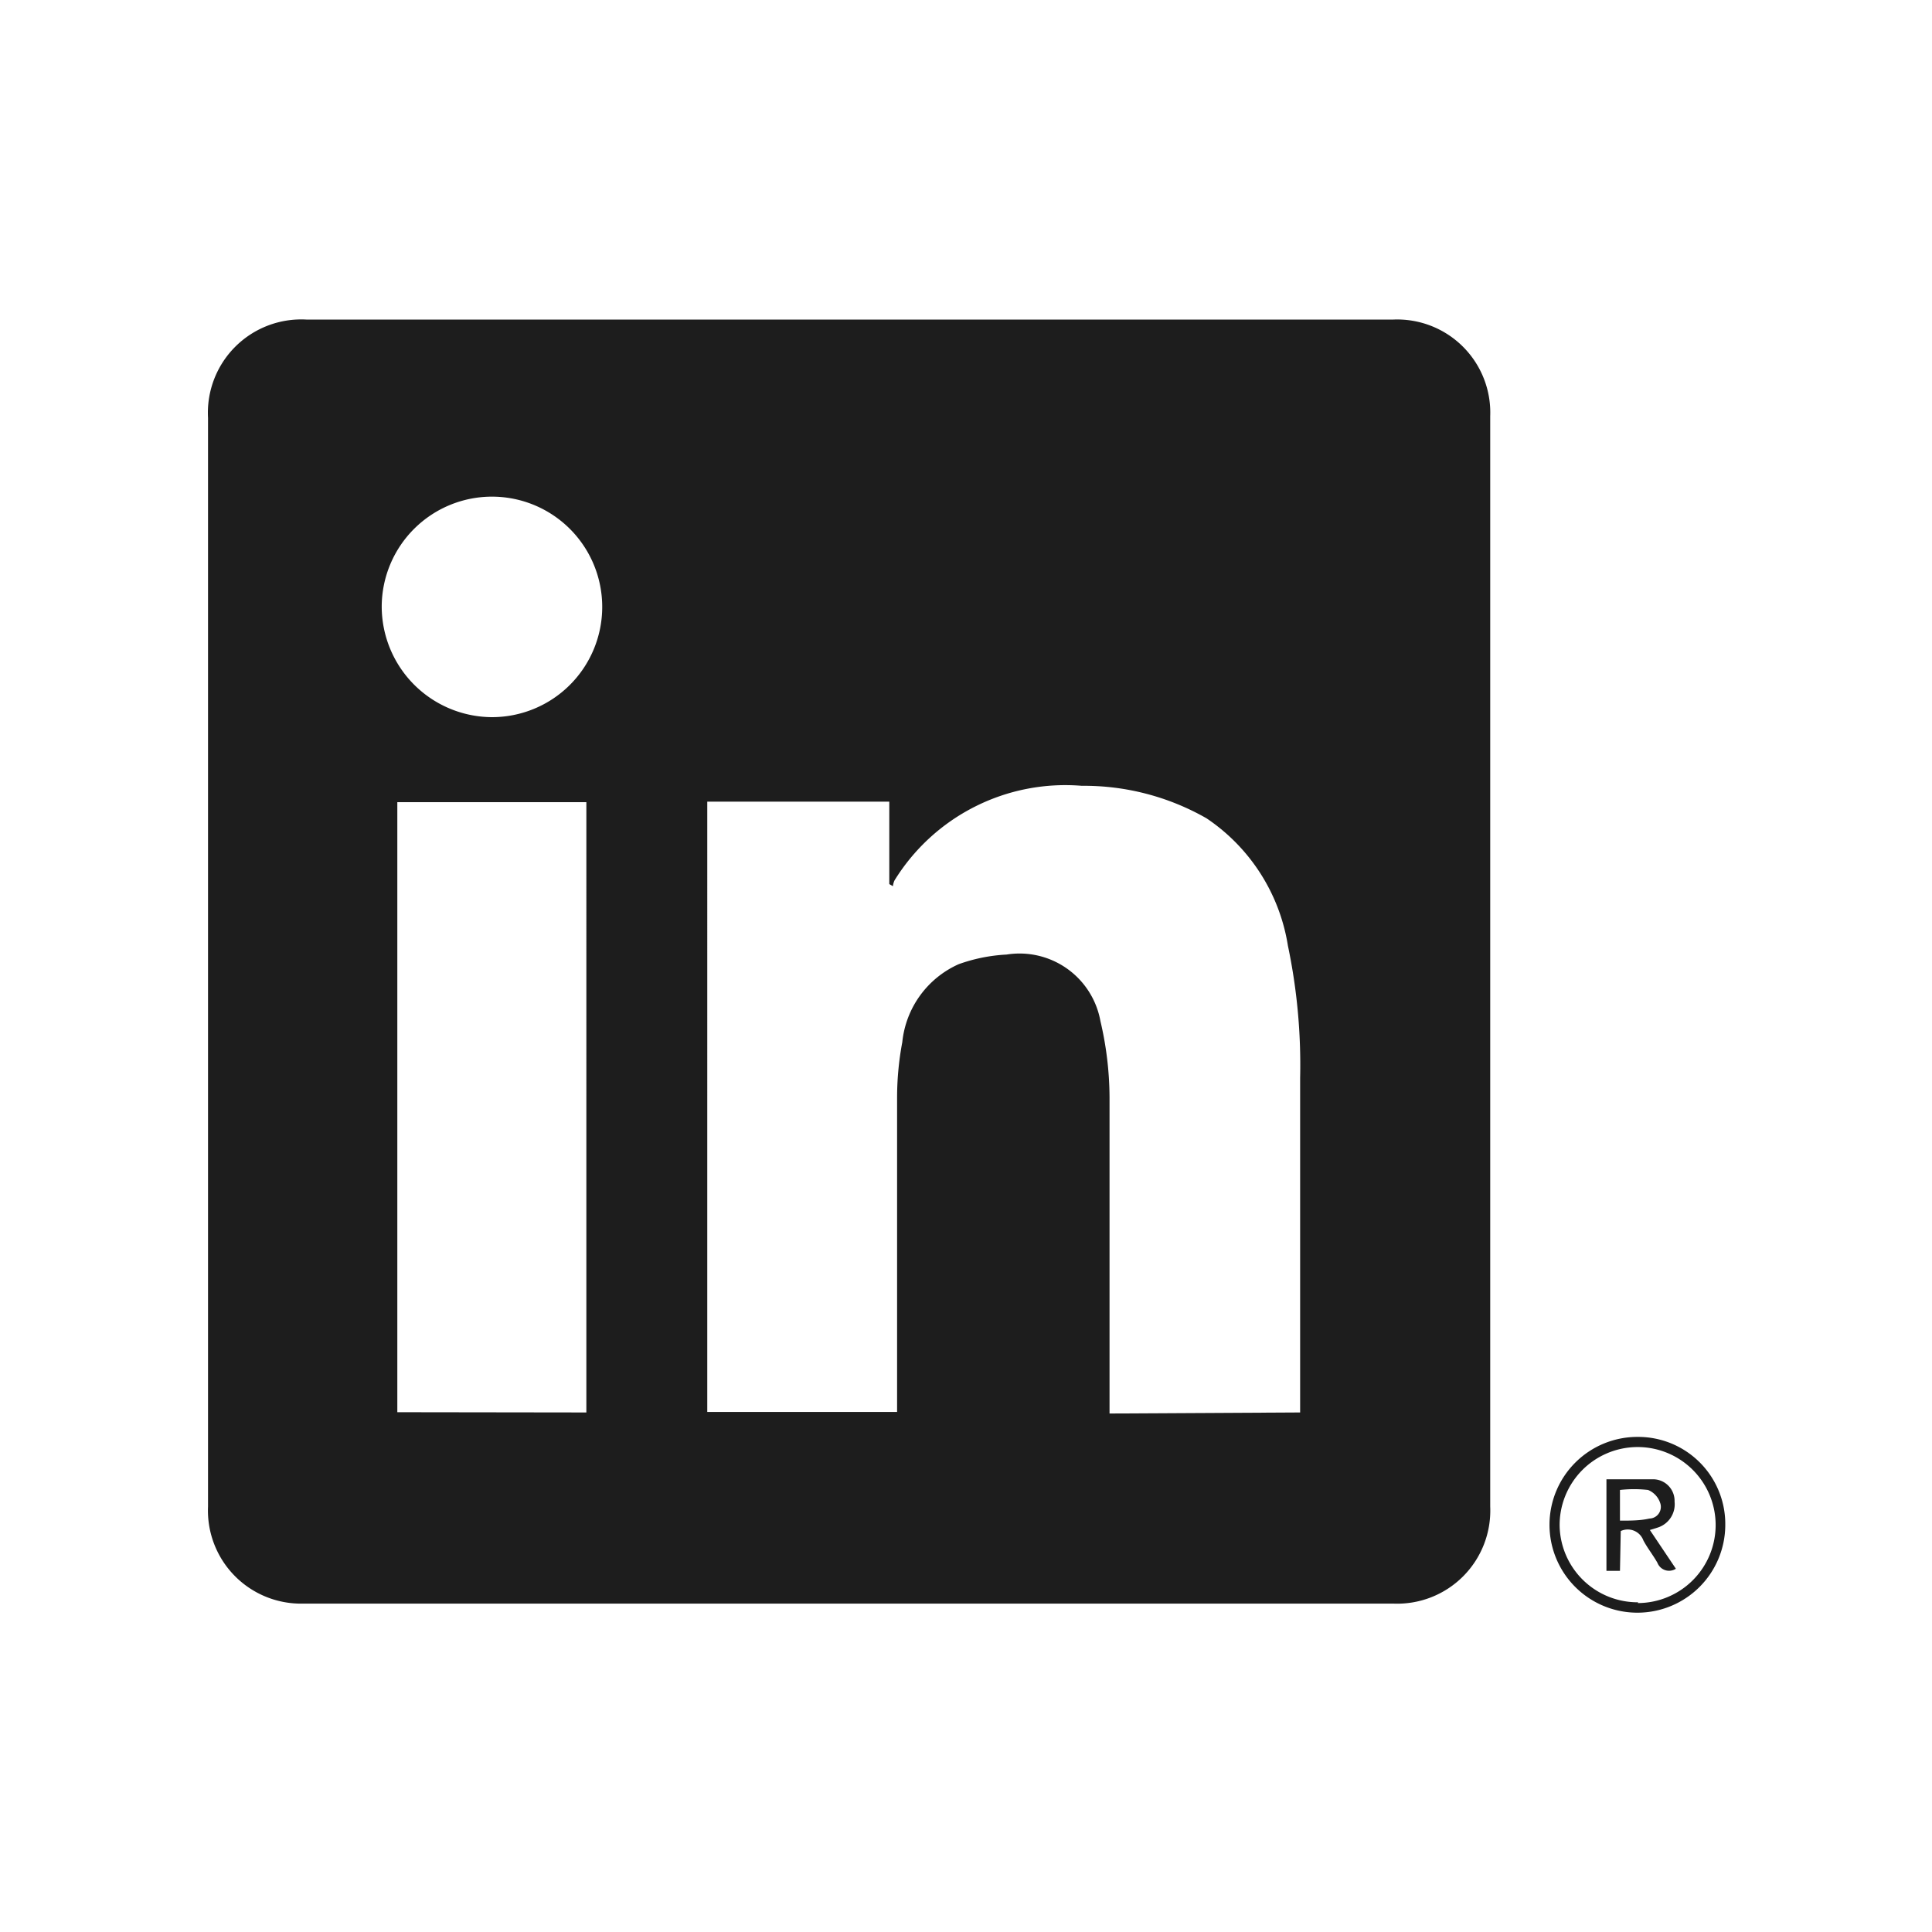
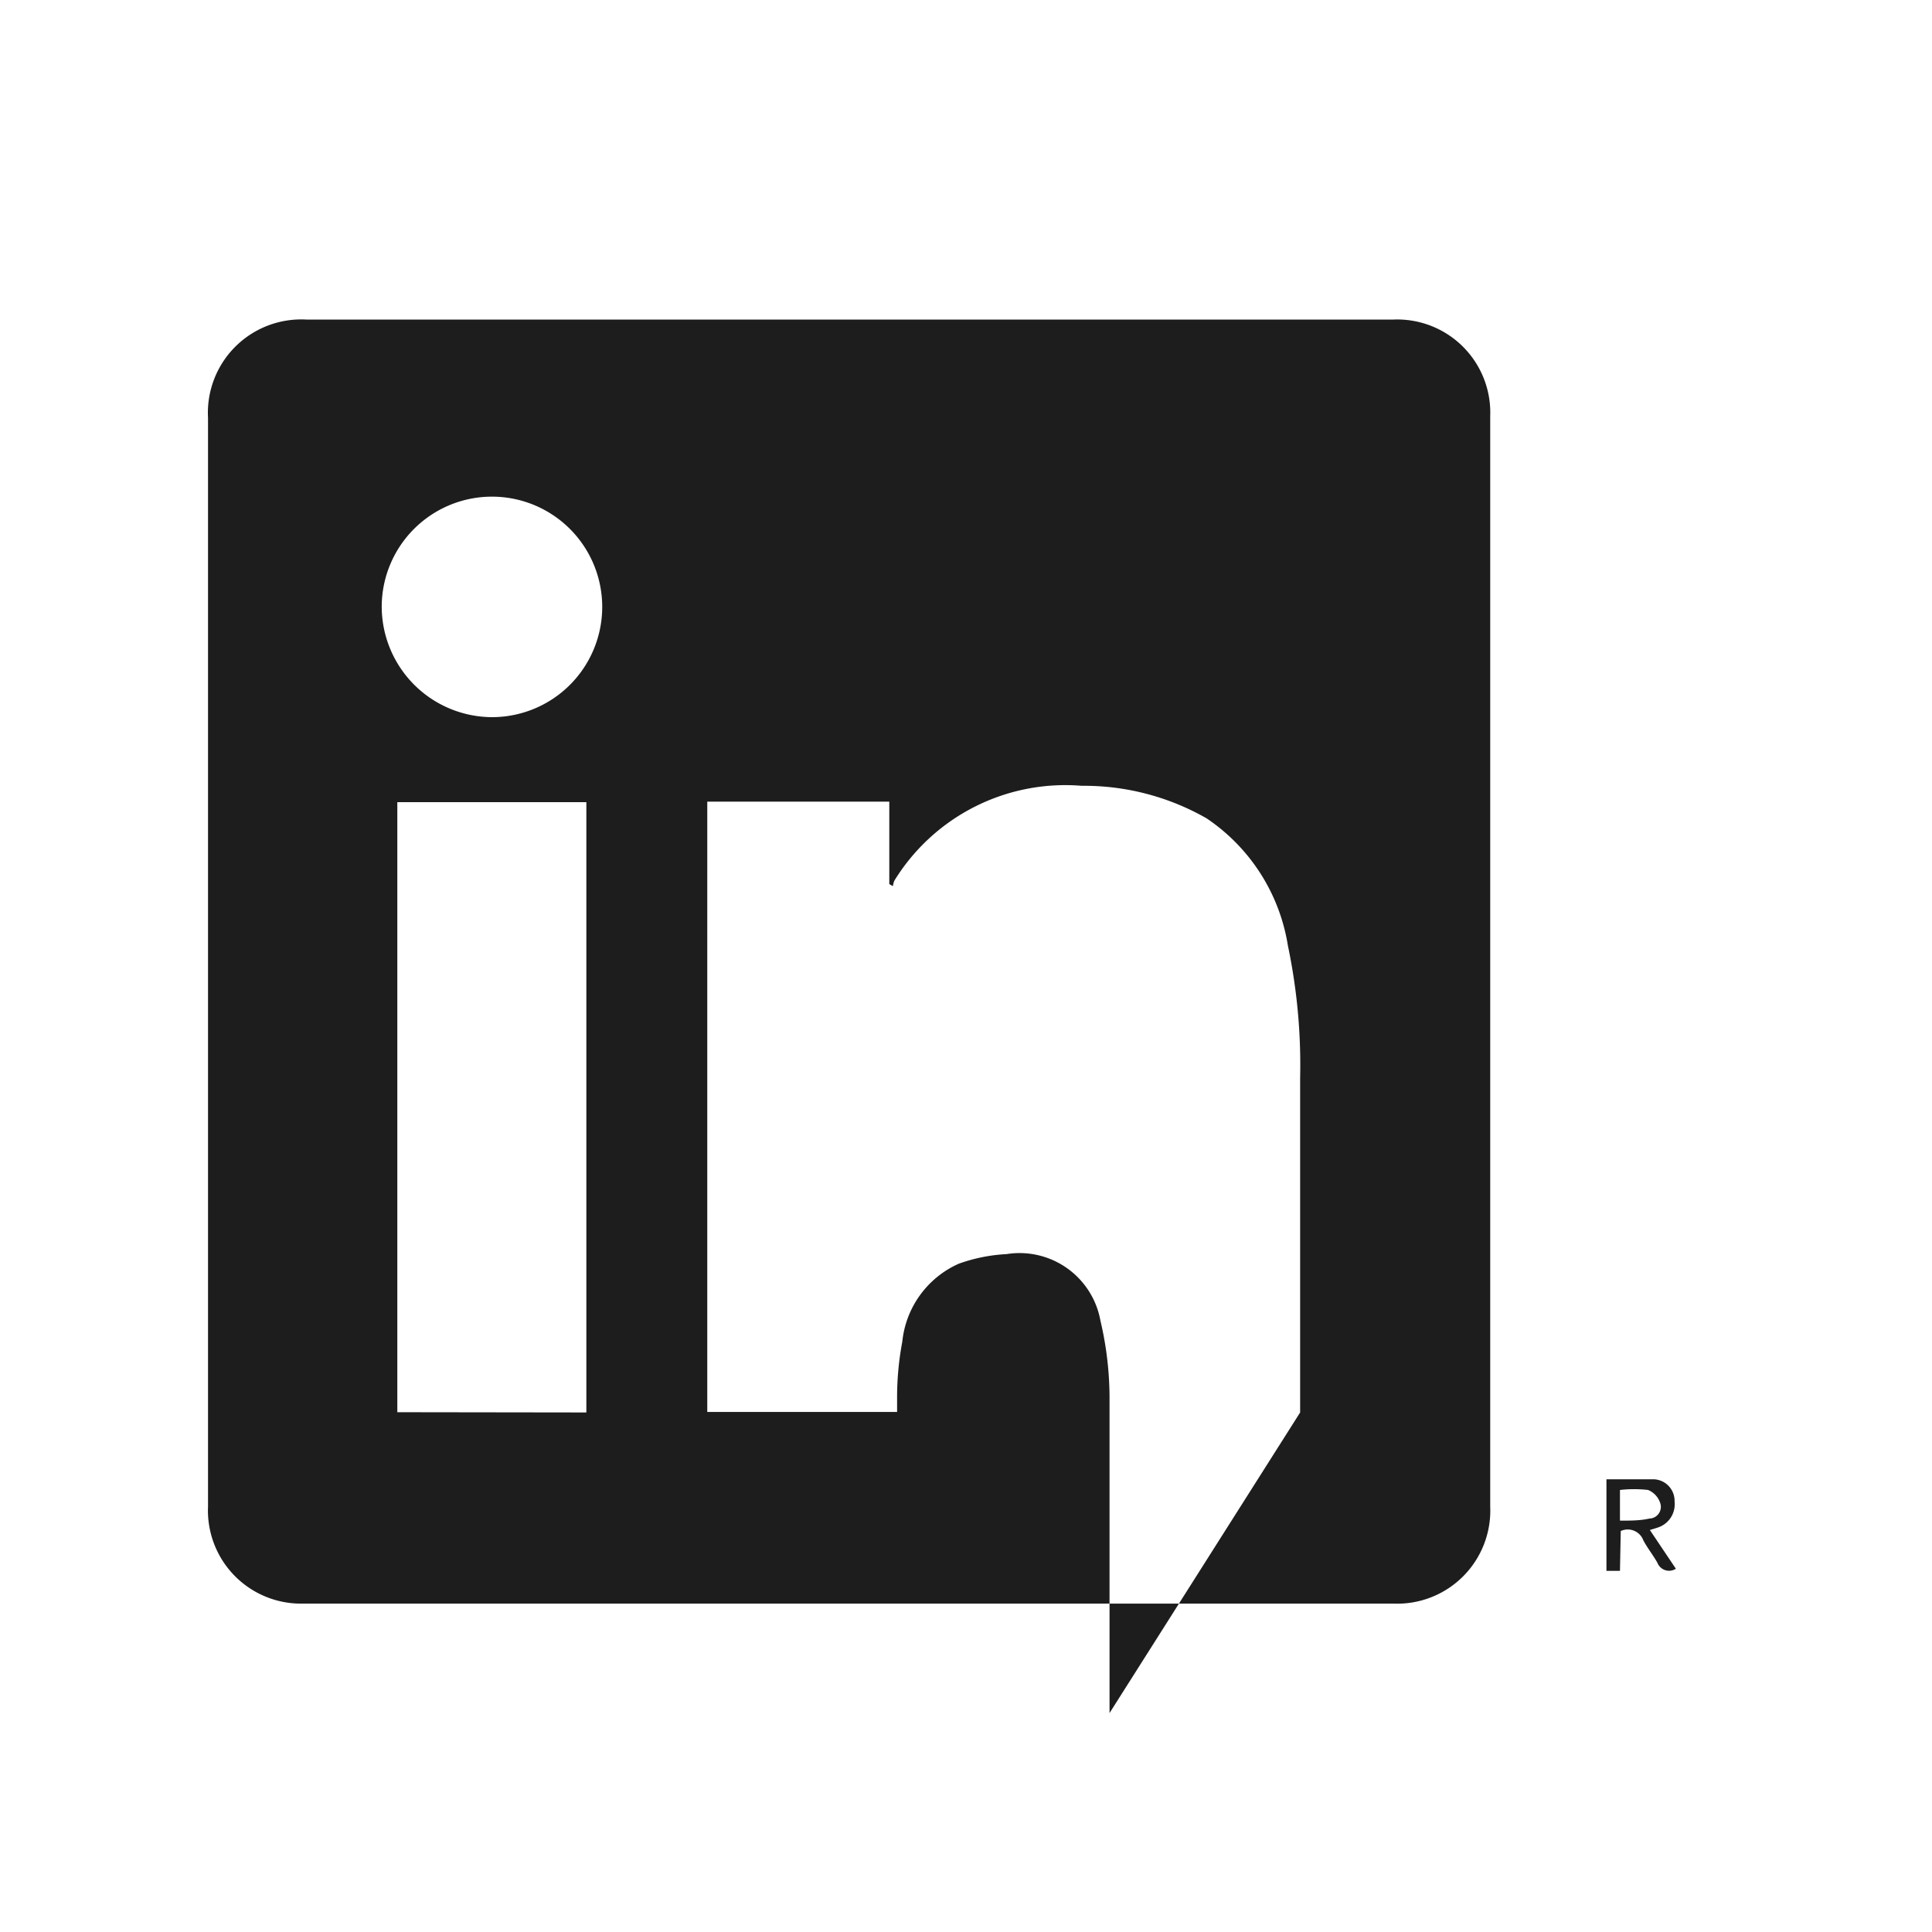
<svg xmlns="http://www.w3.org/2000/svg" id="Layer_1" data-name="Layer 1" viewBox="0 0 74.3 74.3">
  <title>social-media</title>
-   <path d="M8,37V16.07a3.59,3.59,0,0,1,3.79-3.78H53.57A3.58,3.58,0,0,1,57.31,16V57.94a3.58,3.58,0,0,1-3.74,3.73H11.69A3.58,3.58,0,0,1,8,57.94ZM50,54.32c0-.18,0-.3,0-.42q0-6.23,0-12.45a22.31,22.31,0,0,0-.47-5.08,7.28,7.28,0,0,0-3.13-4.9,9.5,9.5,0,0,0-4.8-1.25,7.72,7.72,0,0,0-7.2,3.64.71.71,0,0,0-.06.22L34.2,34V30.83h-7V54.3h7.3v-.59c0-3.84,0-7.68,0-11.52a11.51,11.51,0,0,1,.2-2.11,3.69,3.69,0,0,1,2.17-3,6.4,6.4,0,0,1,1.84-.37,3.16,3.16,0,0,1,3.61,2.56,13,13,0,0,1,.35,2.92c0,3.87,0,7.74,0,11.62v.55Zm-27.45,0V30.85H15.28V54.31ZM18.91,27.58a4.24,4.24,0,1,0-4.23-4.27A4.26,4.26,0,0,0,18.91,27.58Z" style="fill:#1d1d1d" />
-   <path d="M66.35,58.65A3.38,3.38,0,1,1,63,55.26,3.35,3.35,0,0,1,66.35,58.65Zm-3.37,3a3,3,0,1,0-3-2.94A3,3,0,0,0,63,61.62Z" style="fill:#1d1d1d" />
+   <path d="M8,37V16.07a3.59,3.59,0,0,1,3.79-3.78H53.57A3.58,3.58,0,0,1,57.31,16V57.94a3.58,3.58,0,0,1-3.74,3.73H11.69A3.58,3.58,0,0,1,8,57.94ZM50,54.32c0-.18,0-.3,0-.42q0-6.23,0-12.45a22.31,22.31,0,0,0-.47-5.08,7.28,7.28,0,0,0-3.13-4.9,9.5,9.5,0,0,0-4.8-1.25,7.72,7.72,0,0,0-7.2,3.64.71.71,0,0,0-.06.22L34.2,34V30.83h-7V54.3h7.3v-.59a11.51,11.51,0,0,1,.2-2.11,3.69,3.69,0,0,1,2.17-3,6.4,6.4,0,0,1,1.84-.37,3.16,3.16,0,0,1,3.61,2.56,13,13,0,0,1,.35,2.92c0,3.87,0,7.74,0,11.62v.55Zm-27.45,0V30.85H15.28V54.31ZM18.91,27.58a4.24,4.24,0,1,0-4.23-4.27A4.26,4.26,0,0,0,18.91,27.58Z" style="fill:#1d1d1d" />
  <path d="M62.3,60.41h-.52V56.89c.62,0,1.23,0,1.83,0a.83.83,0,0,1,.79.86.94.94,0,0,1-.66,1l-.29.09,1,1.49a.48.48,0,0,1-.71-.23c-.17-.3-.38-.56-.54-.86a.64.64,0,0,0-.87-.36Zm0-1.93c.41,0,.78,0,1.13-.08a.45.45,0,0,0,.42-.59.82.82,0,0,0-.47-.51,4.84,4.84,0,0,0-1.08,0Z" style="fill:#1d1d1d" />
</svg>